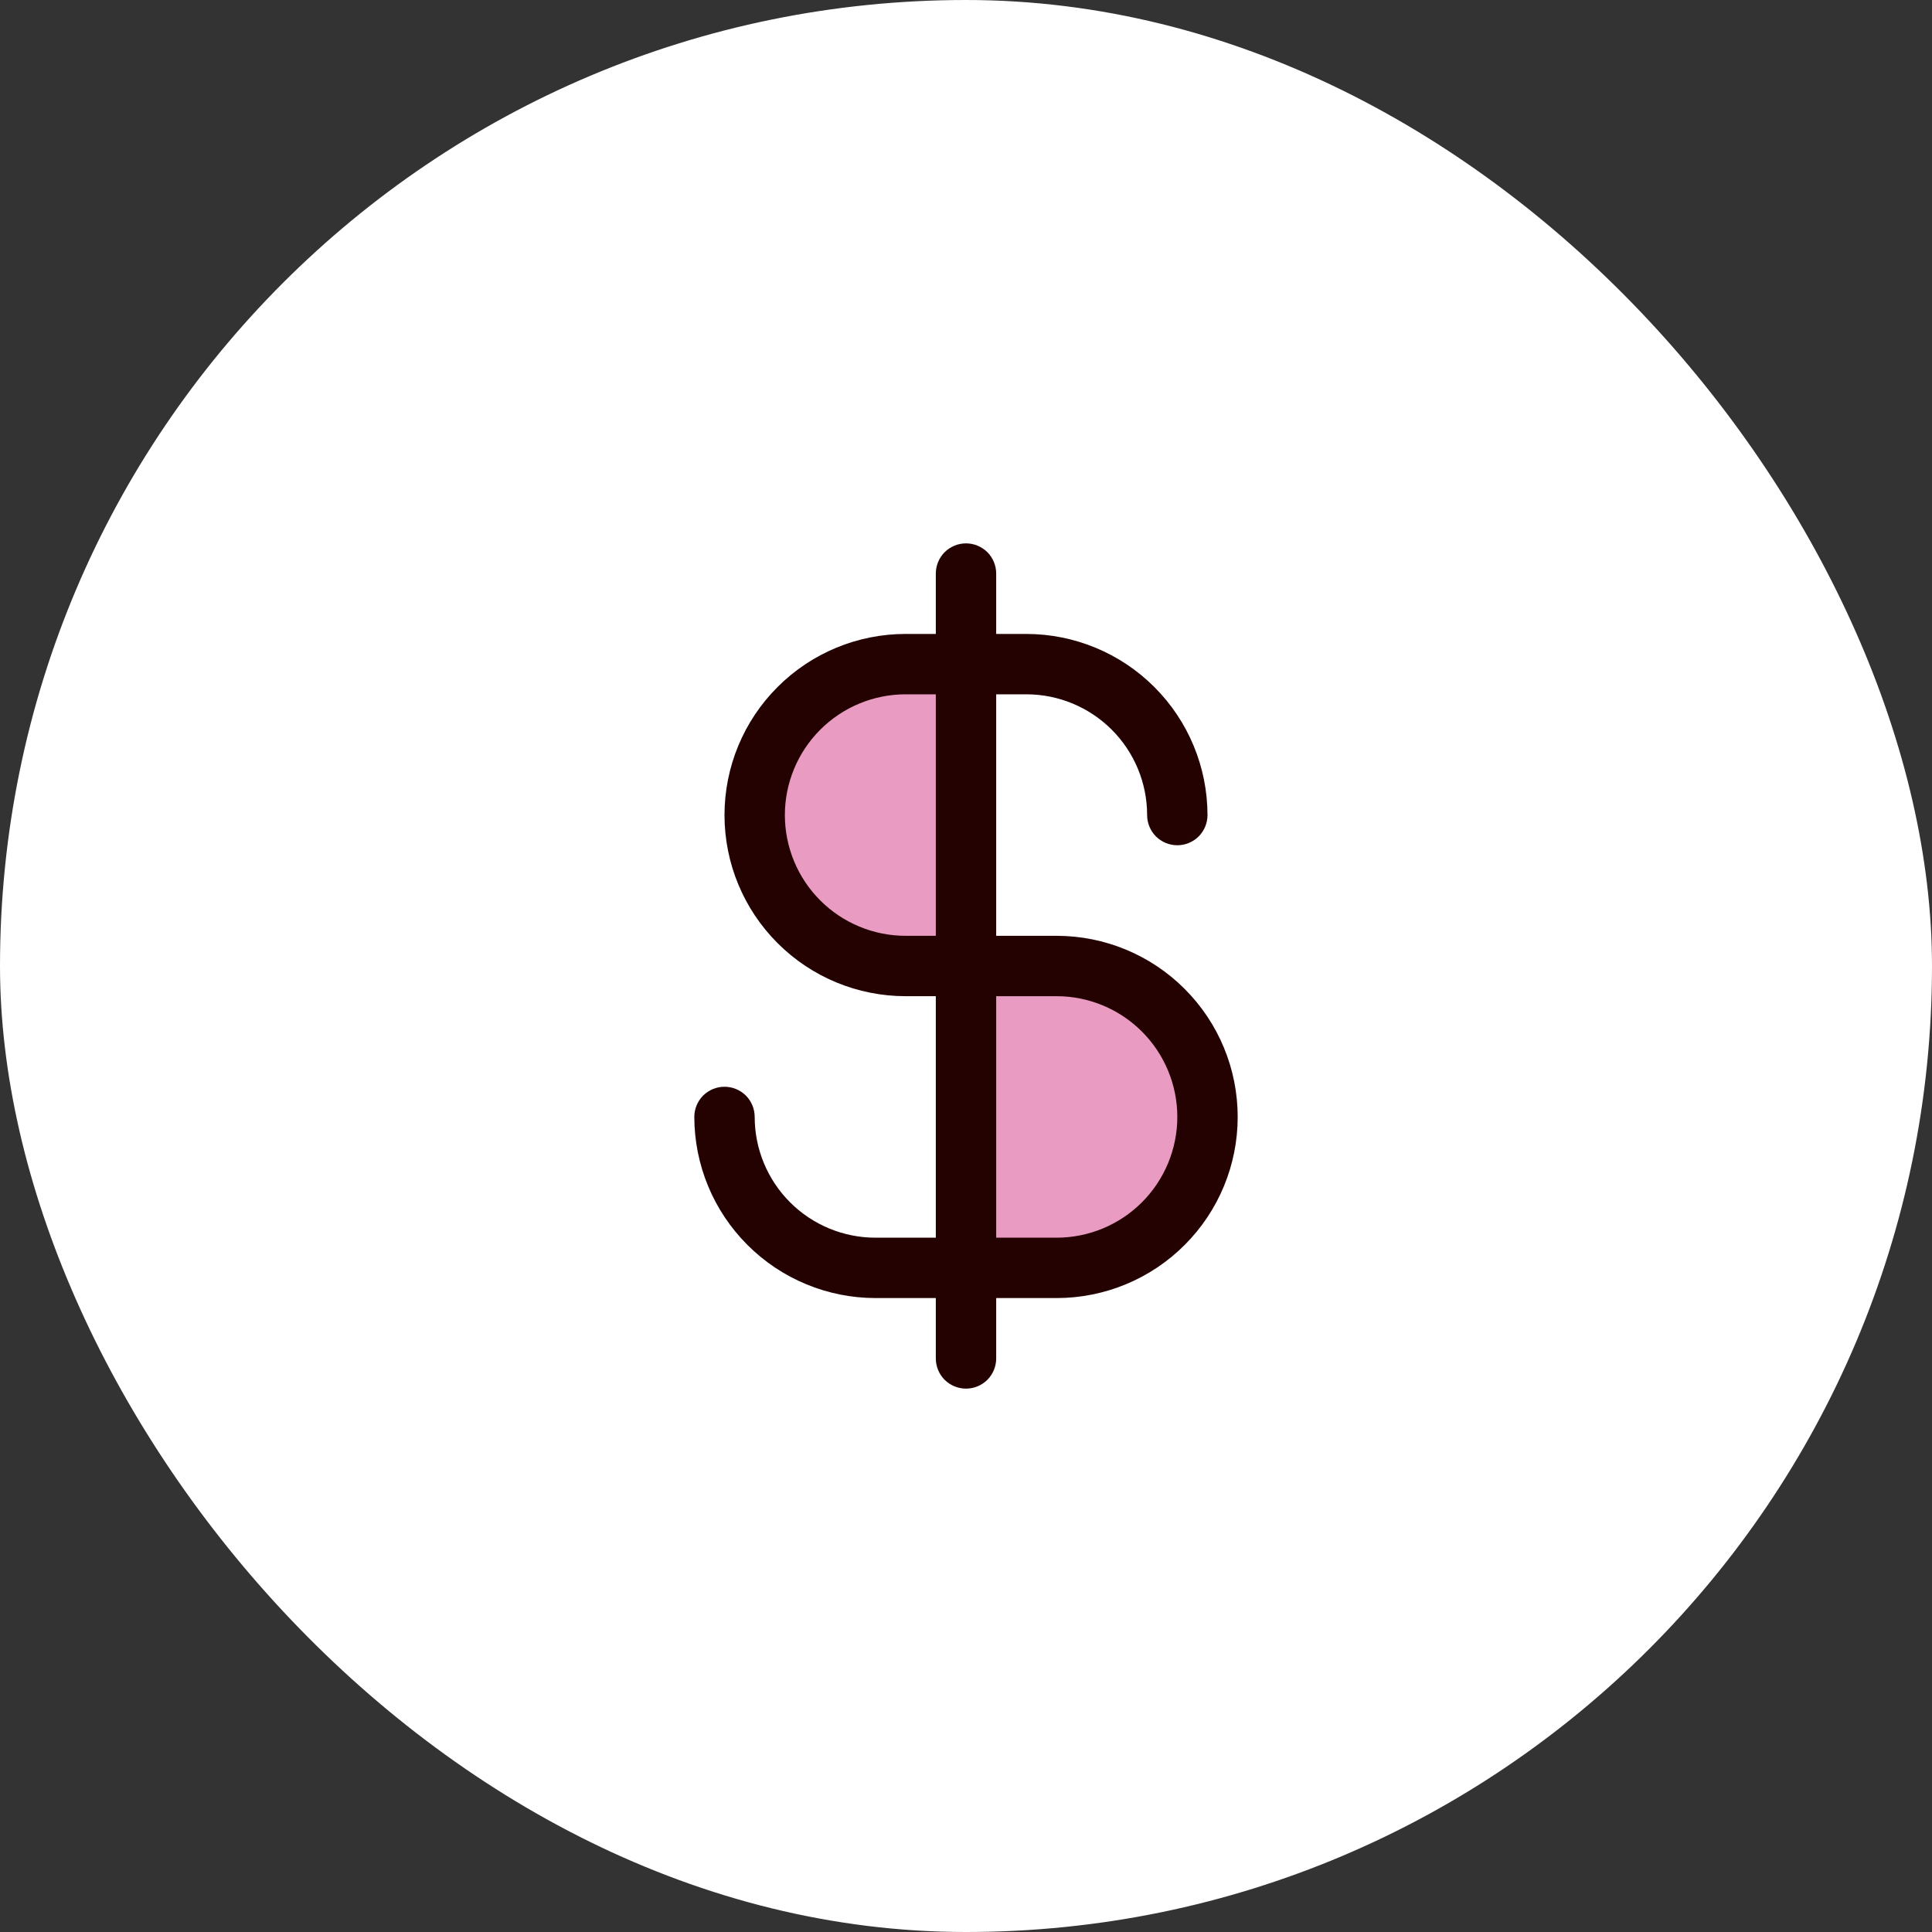
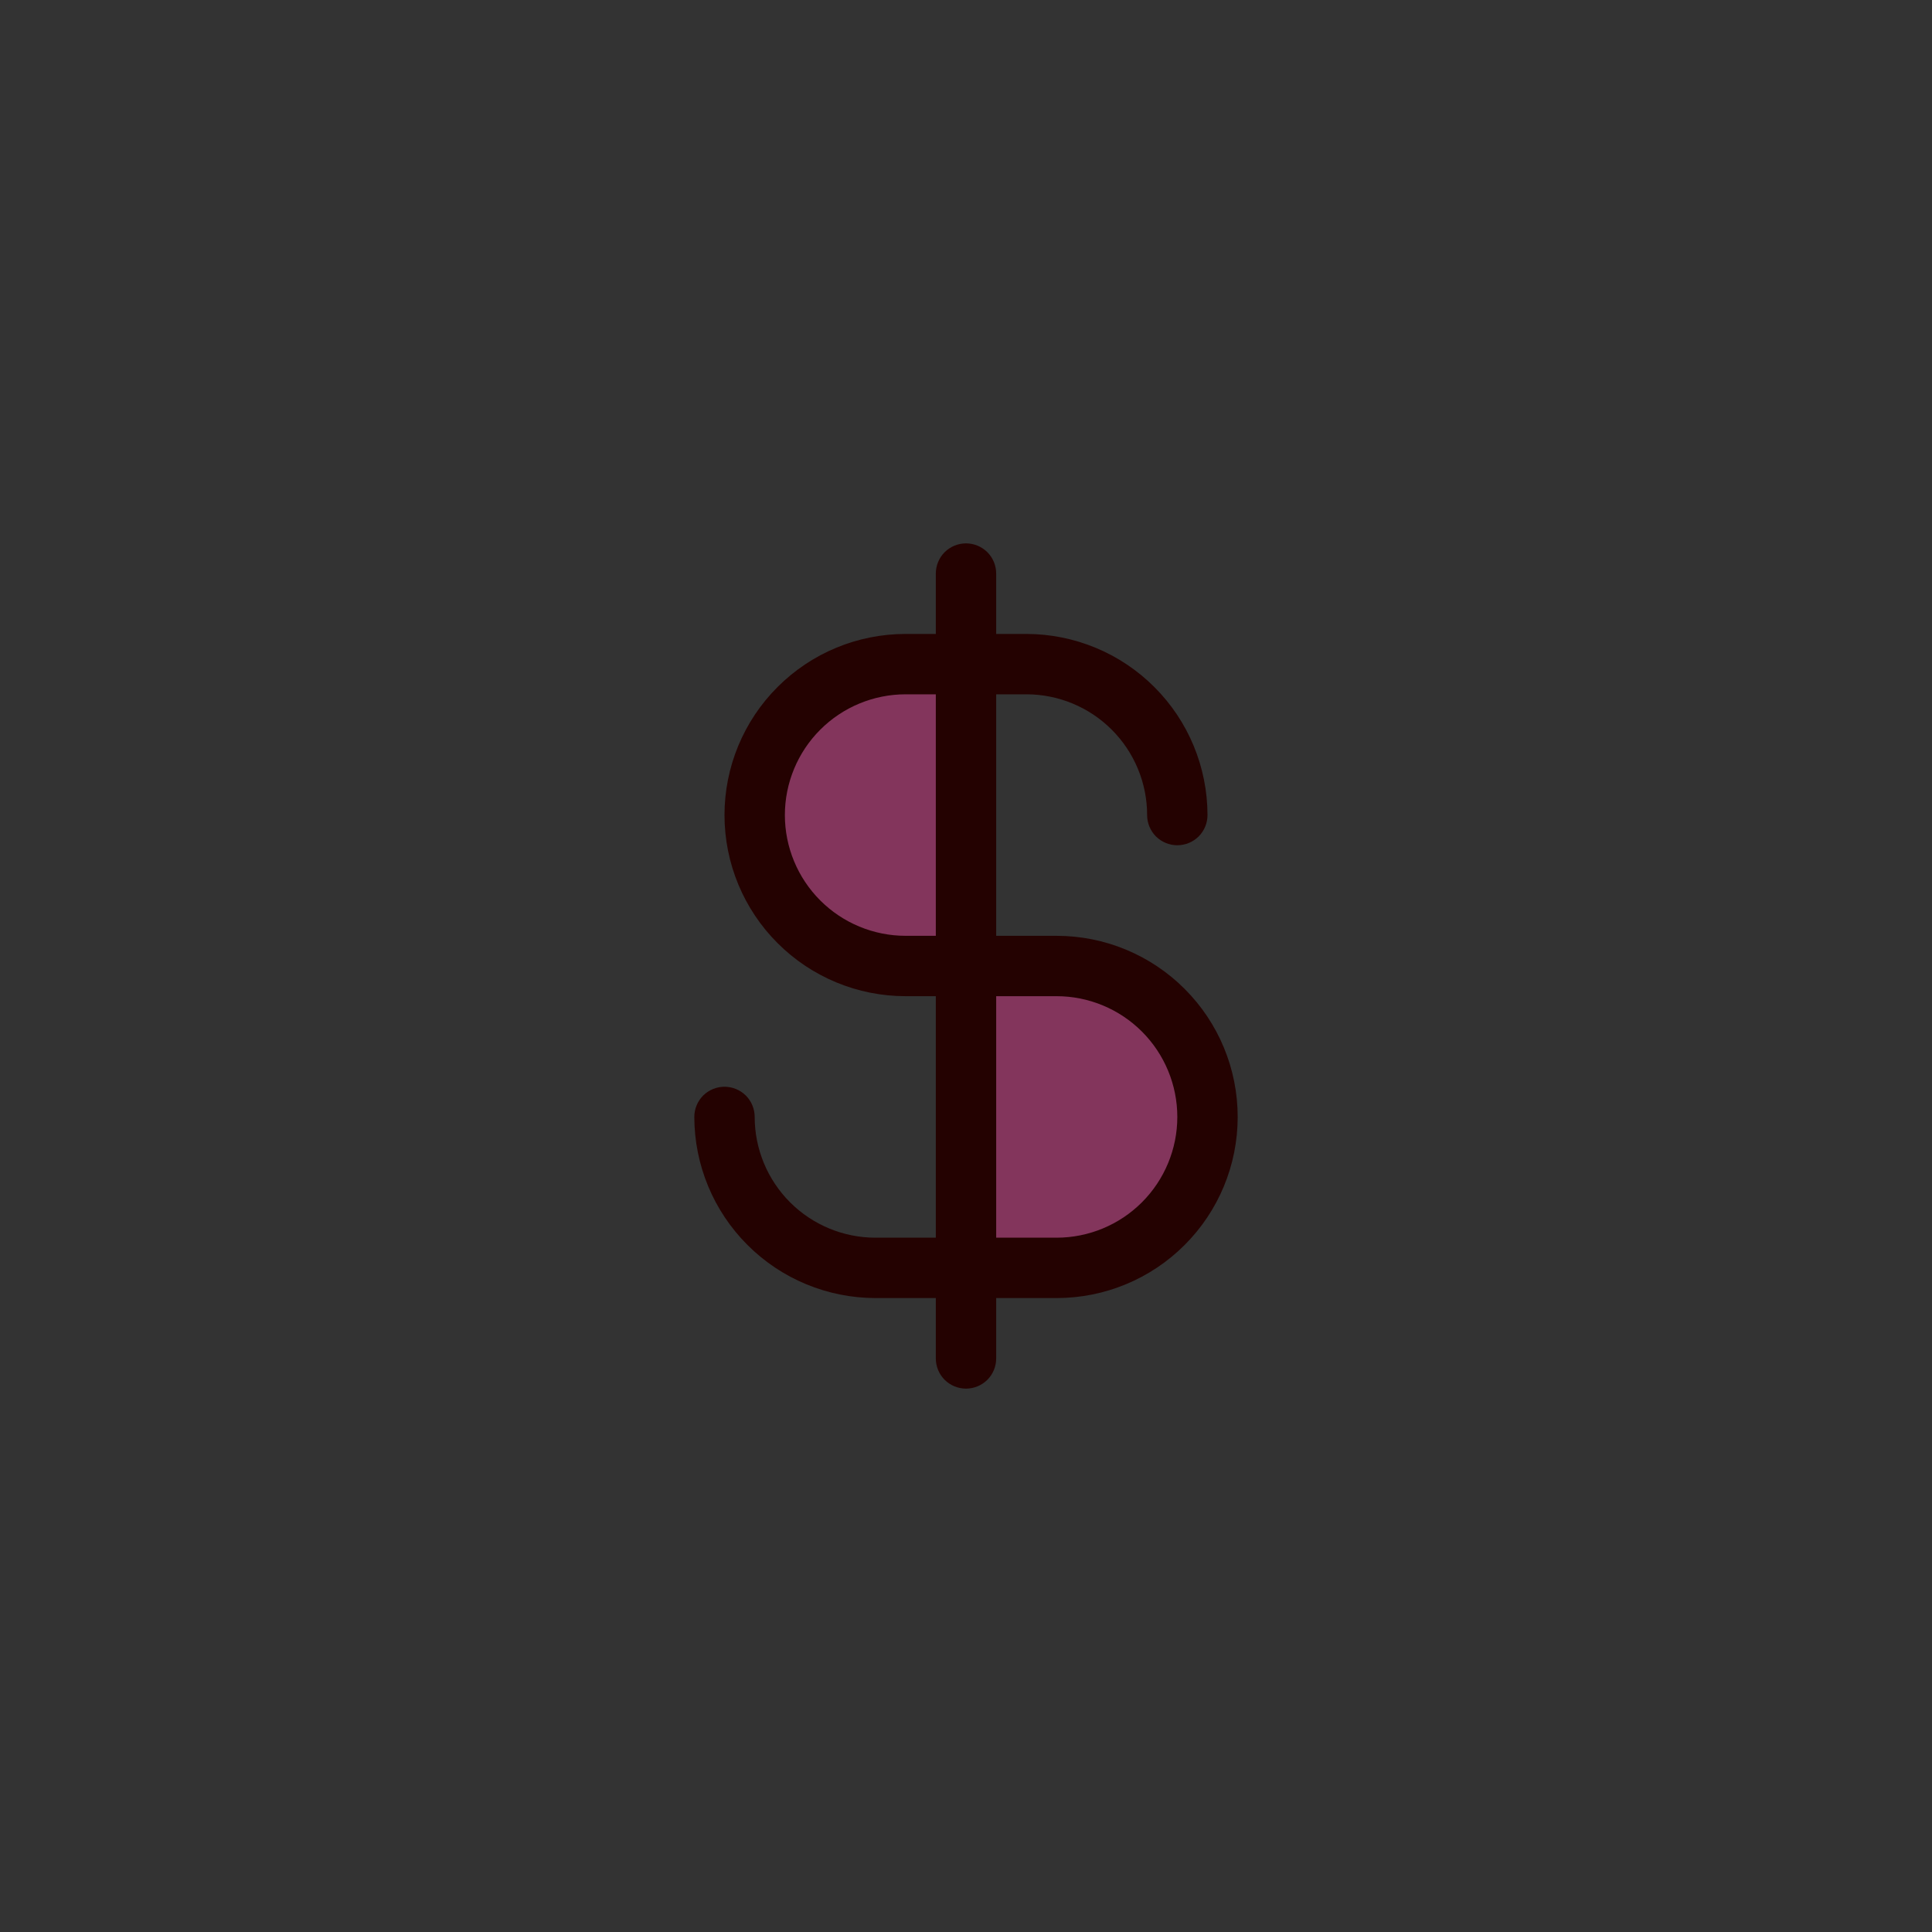
<svg xmlns="http://www.w3.org/2000/svg" width="32" height="32" viewBox="0 0 32 32" fill="none">
  <rect x="0" y="0" width="32" height="32" fill="#333333" stroke="none" />
-   <rect width="32" height="32" rx="16" fill="white" />
  <path opacity="0.5" d="M20 18.5C20 18.828 19.935 19.153 19.81 19.457C19.684 19.76 19.5 20.036 19.268 20.268C19.036 20.5 18.76 20.684 18.457 20.81C18.153 20.935 17.828 21 17.5 21H16V16H17.5C17.828 16 18.153 16.065 18.457 16.19C18.76 16.316 19.036 16.5 19.268 16.732C19.5 16.964 19.684 17.24 19.81 17.543C19.935 17.847 20 18.172 20 18.5ZM15 11C14.337 11 13.701 11.263 13.232 11.732C12.763 12.201 12.5 12.837 12.5 13.5C12.5 14.163 12.763 14.799 13.232 15.268C13.701 15.737 14.337 16 15 16H16V11H15Z" fill="#D53987" />
  <path d="M17.5 15.5H16.5V11.5H17C17.53 11.5 18.039 11.711 18.414 12.086C18.789 12.461 19 12.97 19 13.5C19 13.633 19.053 13.76 19.146 13.854C19.24 13.947 19.367 14 19.5 14C19.633 14 19.76 13.947 19.854 13.854C19.947 13.76 20 13.633 20 13.5C19.999 12.705 19.683 11.942 19.12 11.38C18.558 10.817 17.795 10.501 17 10.5H16.5V9.5C16.5 9.367 16.447 9.24 16.354 9.146C16.26 9.053 16.133 9 16 9C15.867 9 15.74 9.053 15.646 9.146C15.553 9.24 15.5 9.367 15.5 9.5V10.5H15C14.204 10.5 13.441 10.816 12.879 11.379C12.316 11.941 12 12.704 12 13.5C12 14.296 12.316 15.059 12.879 15.621C13.441 16.184 14.204 16.5 15 16.5H15.5V20.5H14.5C13.97 20.5 13.461 20.289 13.086 19.914C12.711 19.539 12.5 19.03 12.5 18.5C12.5 18.367 12.447 18.24 12.354 18.146C12.26 18.053 12.133 18 12 18C11.867 18 11.74 18.053 11.646 18.146C11.553 18.24 11.5 18.367 11.5 18.5C11.501 19.295 11.817 20.058 12.38 20.62C12.942 21.183 13.705 21.499 14.5 21.5H15.5V22.5C15.5 22.633 15.553 22.76 15.646 22.854C15.74 22.947 15.867 23 16 23C16.133 23 16.26 22.947 16.354 22.854C16.447 22.76 16.5 22.633 16.5 22.5V21.5H17.5C18.296 21.5 19.059 21.184 19.621 20.621C20.184 20.059 20.5 19.296 20.5 18.5C20.5 17.704 20.184 16.941 19.621 16.379C19.059 15.816 18.296 15.5 17.5 15.5ZM15 15.5C14.47 15.5 13.961 15.289 13.586 14.914C13.211 14.539 13 14.03 13 13.5C13 12.97 13.211 12.461 13.586 12.086C13.961 11.711 14.47 11.5 15 11.5H15.5V15.5H15ZM17.5 20.5H16.5V16.5H17.5C18.03 16.5 18.539 16.711 18.914 17.086C19.289 17.461 19.5 17.97 19.5 18.5C19.5 19.03 19.289 19.539 18.914 19.914C18.539 20.289 18.03 20.5 17.5 20.5Z" fill="#240201" />
</svg>